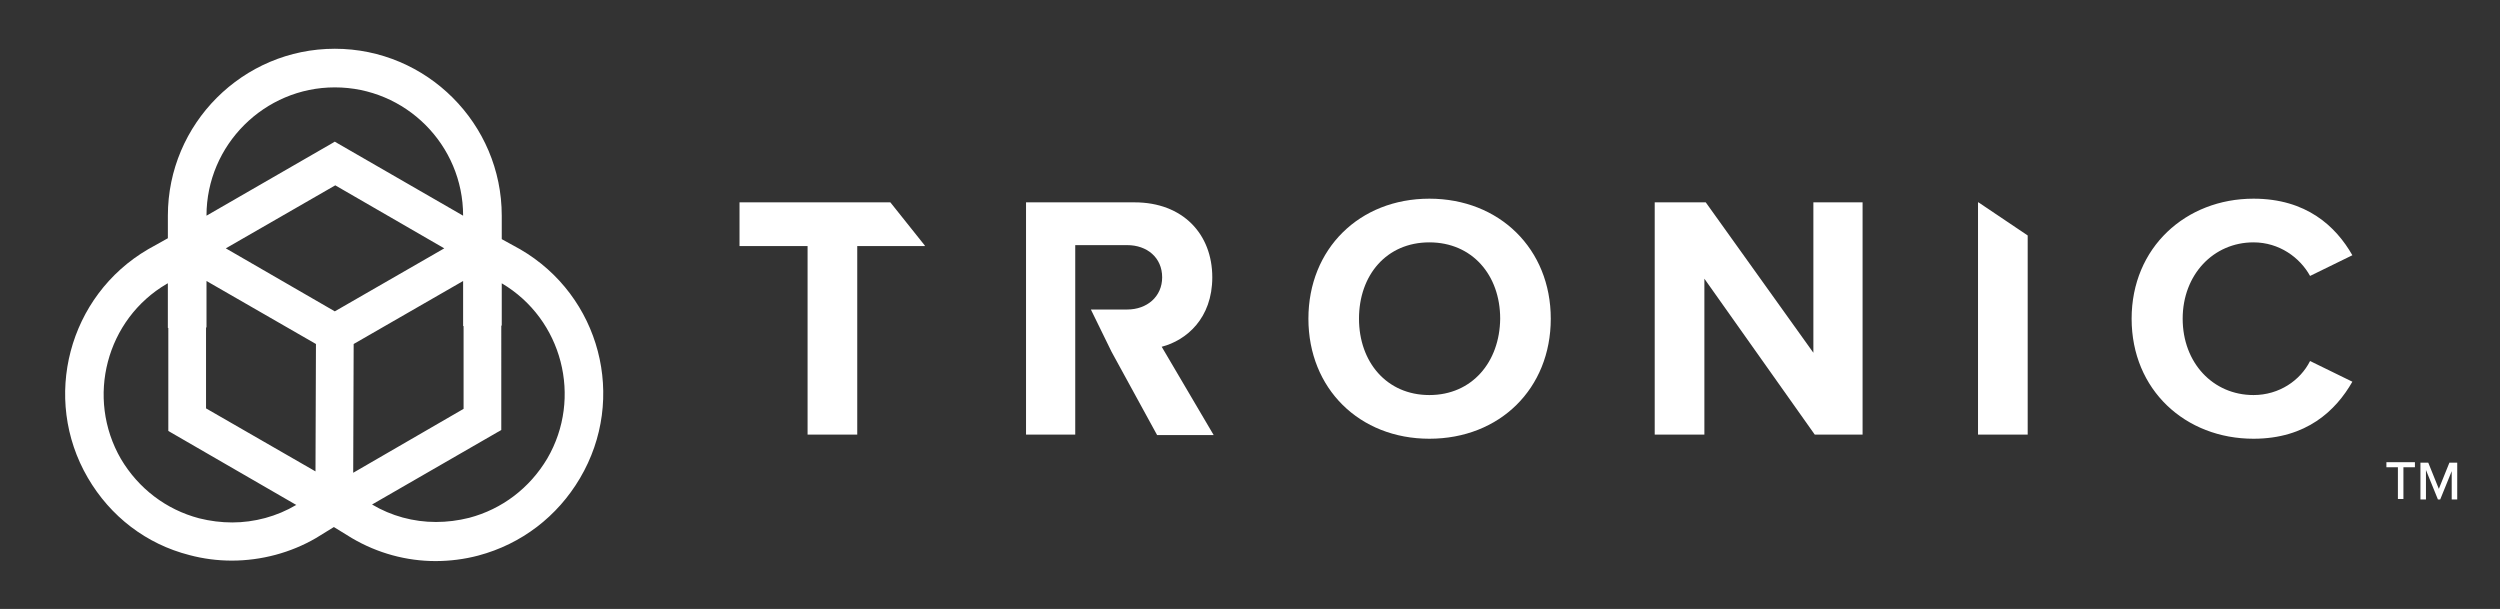
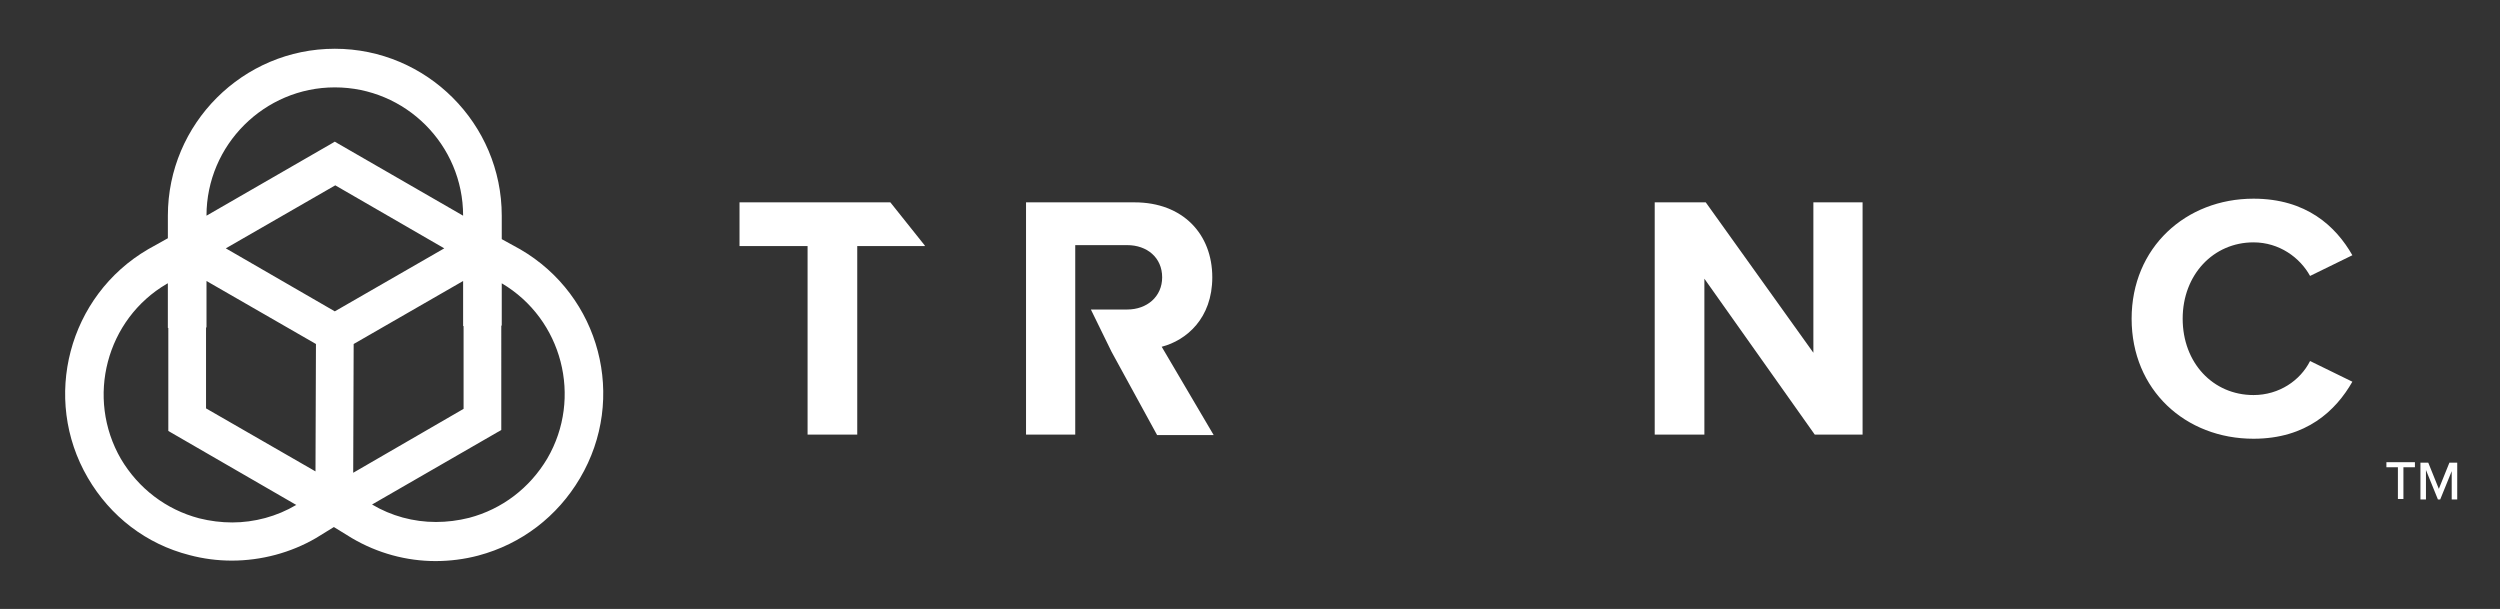
<svg xmlns="http://www.w3.org/2000/svg" version="1.1" id="Layer_1" x="0px" y="0px" viewBox="0 0 543.6 132.4" style="enable-background:new 0 0 543.6 132.4;" xml:space="preserve">
  <rect x="0" y="0" width="543.6" height="132.4" fill="#333333" stroke="none" />
  <style type="text/css">
	.st0{fill:#FFFFFF;}
</style>
  <g>
    <polygon class="st0" points="160.8,44 160.8,53.5 175.6,53.5 175.6,94.5 186.4,94.5 186.4,53.5 201.1,53.5 201.1,53.4 193.6,44     " />
-     <path class="st0" d="M263.6,60.3c0-9.4-6.4-16.3-16.9-16.3h-23.6v50.5h10.7V76.4h0v-9.2h0V53.3h11.3c4.3,0,7.6,2.7,7.6,7   c0,4.2-3.3,7-7.6,7h-7.9l4.5,9.2h0l9.9,18.1h12.3l-11.3-19.2C258,74,263.6,69.2,263.6,60.3z" />
-     <path class="st0" d="M310.8,43.2c-15.2,0-26.3,10.9-26.3,26.1s11.1,26.1,26.3,26.1c15.3,0,26.4-10.9,26.4-26.1S326,43.2,310.8,43.2   z M310.8,85.9c-9.3,0-15.3-7.2-15.3-16.6c0-9.5,6-16.6,15.3-16.6c9.3,0,15.4,7.1,15.4,16.6C326.1,78.7,320.1,85.9,310.8,85.9z" />
+     <path class="st0" d="M263.6,60.3c0-9.4-6.4-16.3-16.9-16.3h-23.6v50.5h10.7V76.4h0v-9.2V53.3h11.3c4.3,0,7.6,2.7,7.6,7   c0,4.2-3.3,7-7.6,7h-7.9l4.5,9.2h0l9.9,18.1h12.3l-11.3-19.2C258,74,263.6,69.2,263.6,60.3z" />
    <polygon class="st0" points="394.3,76.7 370.9,44 359.8,44 359.8,94.5 370.6,94.5 370.6,60.6 394.6,94.5 405,94.5 405,44 394.3,44     " />
-     <polygon class="st0" points="430.1,44 430.1,94.5 440.9,94.5 440.9,51.2 430.2,44  " />
    <path class="st0" d="M490,85.9c-8.8,0-15.4-7-15.4-16.6s6.7-16.6,15.4-16.6c5.6,0,10.1,3.3,12.3,7.3l9.2-4.5   c-3.6-6.3-10-12.3-21.5-12.3c-14.7,0-26.5,10.6-26.5,26.1s11.7,26.1,26.5,26.1c11.5,0,17.9-6.1,21.5-12.4l-9.2-4.5   C500.2,82.7,495.6,85.9,490,85.9z" />
  </g>
  <path class="st0" d="M113.1,54.2l-4-2.2v-5.1c0-20-16.3-36.3-36.3-36.3c-20,0-36.3,16.3-36.3,36.3v4.9l-4.3,2.4  C14.9,64.3,9,86.6,19.1,103.9c4.9,8.4,12.7,14.4,22.1,16.8c3,0.8,6.1,1.2,9.2,1.2c6.4,0,12.8-1.7,18.3-4.9l3.9-2.4l3.9,2.4  c5.6,3.3,11.9,5,18.2,5c3.1,0,6.3-0.4,9.3-1.2c9.4-2.5,17.2-8.5,22.1-16.8C136.4,86.6,130.5,64.3,113.1,54.2z M72.8,19  c15.4,0,27.9,12.5,27.9,27.9L73.3,31.1l-0.5-0.3l-0.5,0.3L44.9,46.9C44.9,31.5,57.5,19,72.8,19z M64.4,109.8  c-4.2,2.5-9.1,3.8-13.9,3.8c-2.4,0-4.8-0.3-7.2-0.9c-7.2-1.9-13.2-6.5-17-12.9c-7.7-13.3-3.2-30.4,10-38.1l0.2-0.1v8.7v1h0.1v21.8  v0.6l0.5,0.3l27.5,15.9L64.4,109.8z M68.6,102.5L44.8,88.8V71.2h0.1v-1v-9.1l23.8,13.7L68.6,102.5z M72.8,67.7L49.1,54l23.8-13.7  L96.6,54L72.8,67.7z M76.9,74.8l23.8-13.7v8.8v1h0.1v18l-24,13.9L76.9,74.8z M119,99.7c-3.8,6.4-9.8,11-17,12.9  c-2.4,0.6-4.8,0.9-7.2,0.9c-4.9,0-9.7-1.3-13.9-3.8l0,0l27.4-15.8l0.2-0.1l0.5-0.3v-0.6V70.8h0.1v-1v-8.2  C122.3,69.4,126.7,86.5,119,99.7z" />
  <g>
    <path class="st0" d="M521.4,101.6h-2.5v-1.1h6.2v1.1h-2.5v6.9h-1.2V101.6z" />
    <path class="st0" d="M533.2,102.2l-2.6,6.4h-0.5l-2.6-6.4v6.4h-1.2v-8h1.7l2.3,5.7l2.3-5.7h1.7v8h-1.2V102.2z" />
  </g>
</svg>